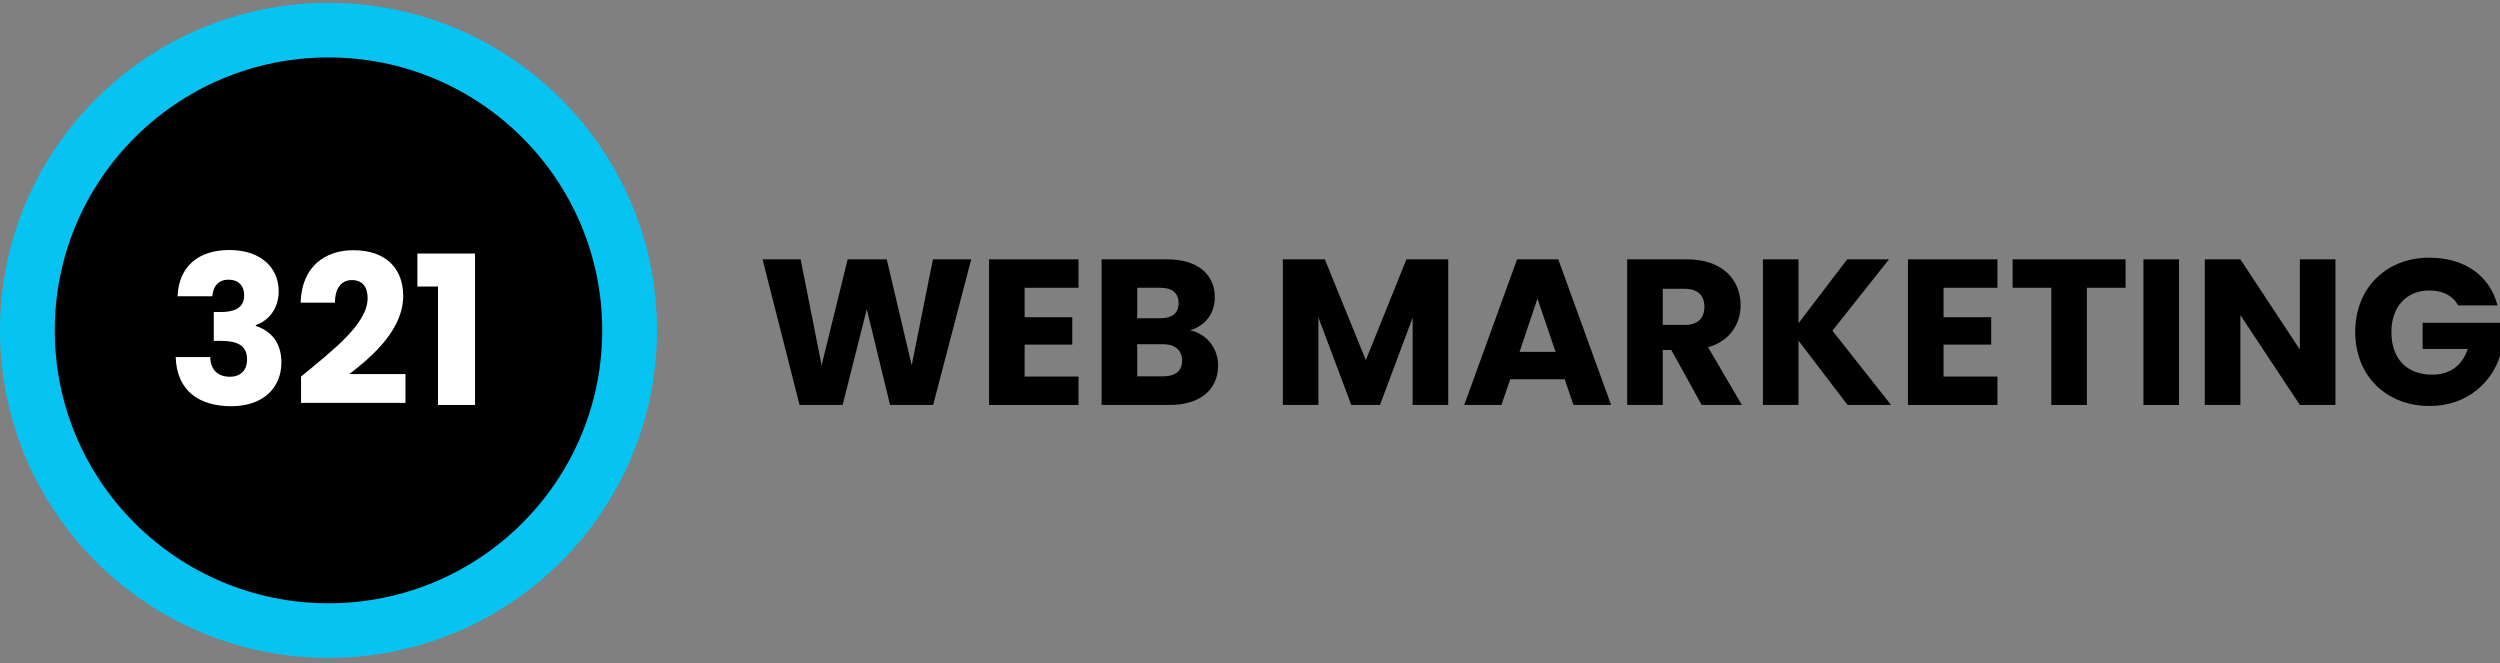
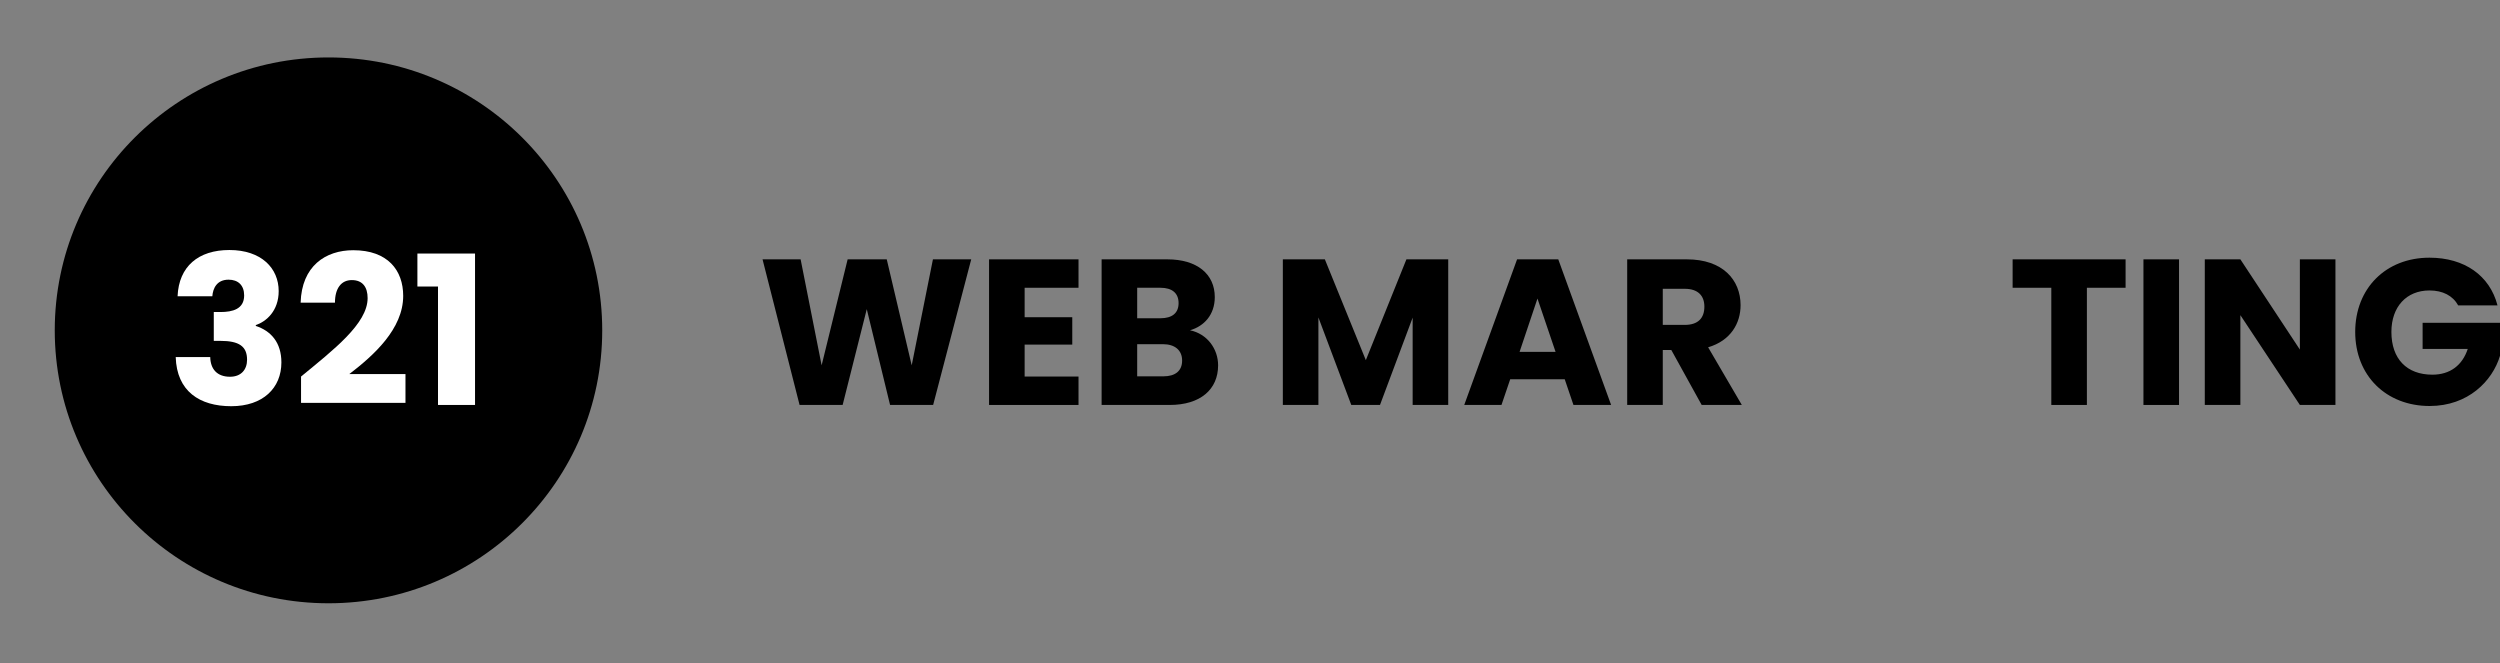
<svg xmlns="http://www.w3.org/2000/svg" width="230" height="61" viewBox="0 0 230 61" fill="none">
  <rect x="0" y="0" width="230" height="61" fill="#808080" stroke="none" />
-   <path d="M60.442 30.393C60.442 47.034 46.911 60.524 30.221 60.524C13.53 60.524 0 47.034 0 30.393C0 13.752 13.53 0.262 30.221 0.262C46.911 0.262 60.442 13.752 60.442 30.393Z" fill="#07C3F2" />
  <path d="M55.405 30.393C55.405 44.26 44.13 55.502 30.221 55.502C16.312 55.502 5.037 44.26 5.037 30.393C5.037 16.526 16.312 5.284 30.221 5.284C44.13 5.284 55.405 16.526 55.405 30.393Z" fill="black" />
  <path d="M16.337 27.257C16.452 24.509 18.251 23.001 21.103 23.001C24.051 23.001 25.639 24.68 25.639 26.78C25.639 28.612 24.491 29.585 23.534 29.909V29.986C24.931 30.444 25.888 31.512 25.888 33.344C25.888 35.691 24.204 37.371 21.276 37.371C18.366 37.371 16.261 35.997 16.165 32.848H19.342C19.361 33.936 19.955 34.661 21.161 34.661C22.175 34.661 22.73 34.012 22.73 33.096C22.73 31.856 21.984 31.36 20.28 31.36H19.668V28.707H20.28C21.39 28.707 22.462 28.44 22.462 27.18C22.462 26.245 21.907 25.73 21.027 25.73C19.974 25.73 19.591 26.493 19.534 27.257H16.337Z" fill="white" />
  <path d="M27.696 37.065V34.642C30.663 32.199 33.821 29.776 33.821 27.428C33.821 26.417 33.362 25.768 32.366 25.768C31.39 25.768 30.816 26.532 30.816 27.848H27.658C27.754 24.471 29.955 23.02 32.5 23.02C35.678 23.02 37.094 24.871 37.094 27.219C37.094 30.272 34.357 32.715 32.137 34.413H37.304V37.065H27.696Z" fill="white" />
  <path d="M40.296 37.256V26.36H38.401V23.326H43.703V37.256H40.296Z" fill="white" />
  <path d="M73.561 37.256L70.154 23.86H73.657L75.59 33.611L77.983 23.86H81.581L83.877 33.611L85.83 23.86H89.352L85.849 37.256H81.887L79.743 28.44L77.523 37.256H73.561Z" fill="black" />
  <path d="M99.223 23.86V26.474H94.266V29.184H98.649V31.703H94.266V34.642H99.223V37.256H90.993V23.86H99.223Z" fill="black" />
  <path d="M108.755 33.172C108.755 32.218 108.085 31.665 106.994 31.665H104.621V34.623H107.032C108.123 34.623 108.755 34.127 108.755 33.172ZM108.43 27.887C108.43 26.971 107.836 26.474 106.764 26.474H104.621V29.279H106.764C107.836 29.279 108.43 28.802 108.43 27.887ZM112.066 33.611C112.066 35.825 110.439 37.256 107.607 37.256H101.348V23.86H107.396C110.133 23.86 111.76 25.215 111.76 27.333C111.76 28.955 110.784 30.005 109.482 30.386C111.052 30.711 112.066 32.085 112.066 33.611Z" fill="black" />
  <path d="M118.021 37.256V23.86H121.887L125.657 33.134L129.39 23.86H133.237V37.256H129.964V29.222L126.959 37.256H124.318L121.293 29.203V37.256H118.021Z" fill="black" />
  <path d="M144.758 37.256L143.954 34.89H138.94L138.136 37.256H134.71L139.571 23.86H143.361L148.223 37.256H144.758ZM143.112 32.371L141.447 27.467L139.801 32.371H143.112Z" fill="black" />
  <path d="M156.803 28.211C156.803 27.219 156.229 26.57 155.004 26.57H152.975V29.89H155.004C156.229 29.89 156.803 29.26 156.803 28.211ZM149.702 23.86H155.195C158.487 23.86 160.133 25.749 160.133 28.077C160.133 29.757 159.215 31.34 157.148 31.951L160.248 37.256H156.554L153.76 32.199H152.975V37.256H149.702V23.86Z" fill="black" />
-   <path d="M169.978 37.256L165.461 31.34V37.256H162.188V23.86H165.461V29.738L169.94 23.86H173.787L168.581 30.424L173.978 37.256H169.978Z" fill="black" />
-   <path d="M183.764 23.86V26.474H178.806V29.184H183.189V31.703H178.806V34.642H183.764V37.256H175.534V23.86H183.764Z" fill="black" />
  <path d="M185.161 26.474V23.86H195.554V26.474H191.994V37.256H188.721V26.474H185.161Z" fill="black" />
  <path d="M197.197 37.256V23.86H200.47V37.256H197.197Z" fill="black" />
  <path d="M211.588 23.86H214.861V37.256H211.588L206.114 28.993V37.256H202.841V23.86H206.114L211.588 32.161V23.86Z" fill="black" />
  <path d="M223.512 23.707C226.727 23.707 229.062 25.348 229.77 28.096H226.153C225.655 27.2 224.737 26.722 223.512 26.722C221.406 26.722 220.009 28.211 220.009 30.539C220.009 33.02 221.425 34.47 223.78 34.47C225.406 34.47 226.536 33.611 227.033 32.104H222.88V29.699H230V32.733C229.311 35.043 227.072 37.352 223.531 37.352C219.511 37.352 216.679 34.546 216.679 30.539C216.679 26.532 219.492 23.707 223.512 23.707Z" fill="black" />
</svg>